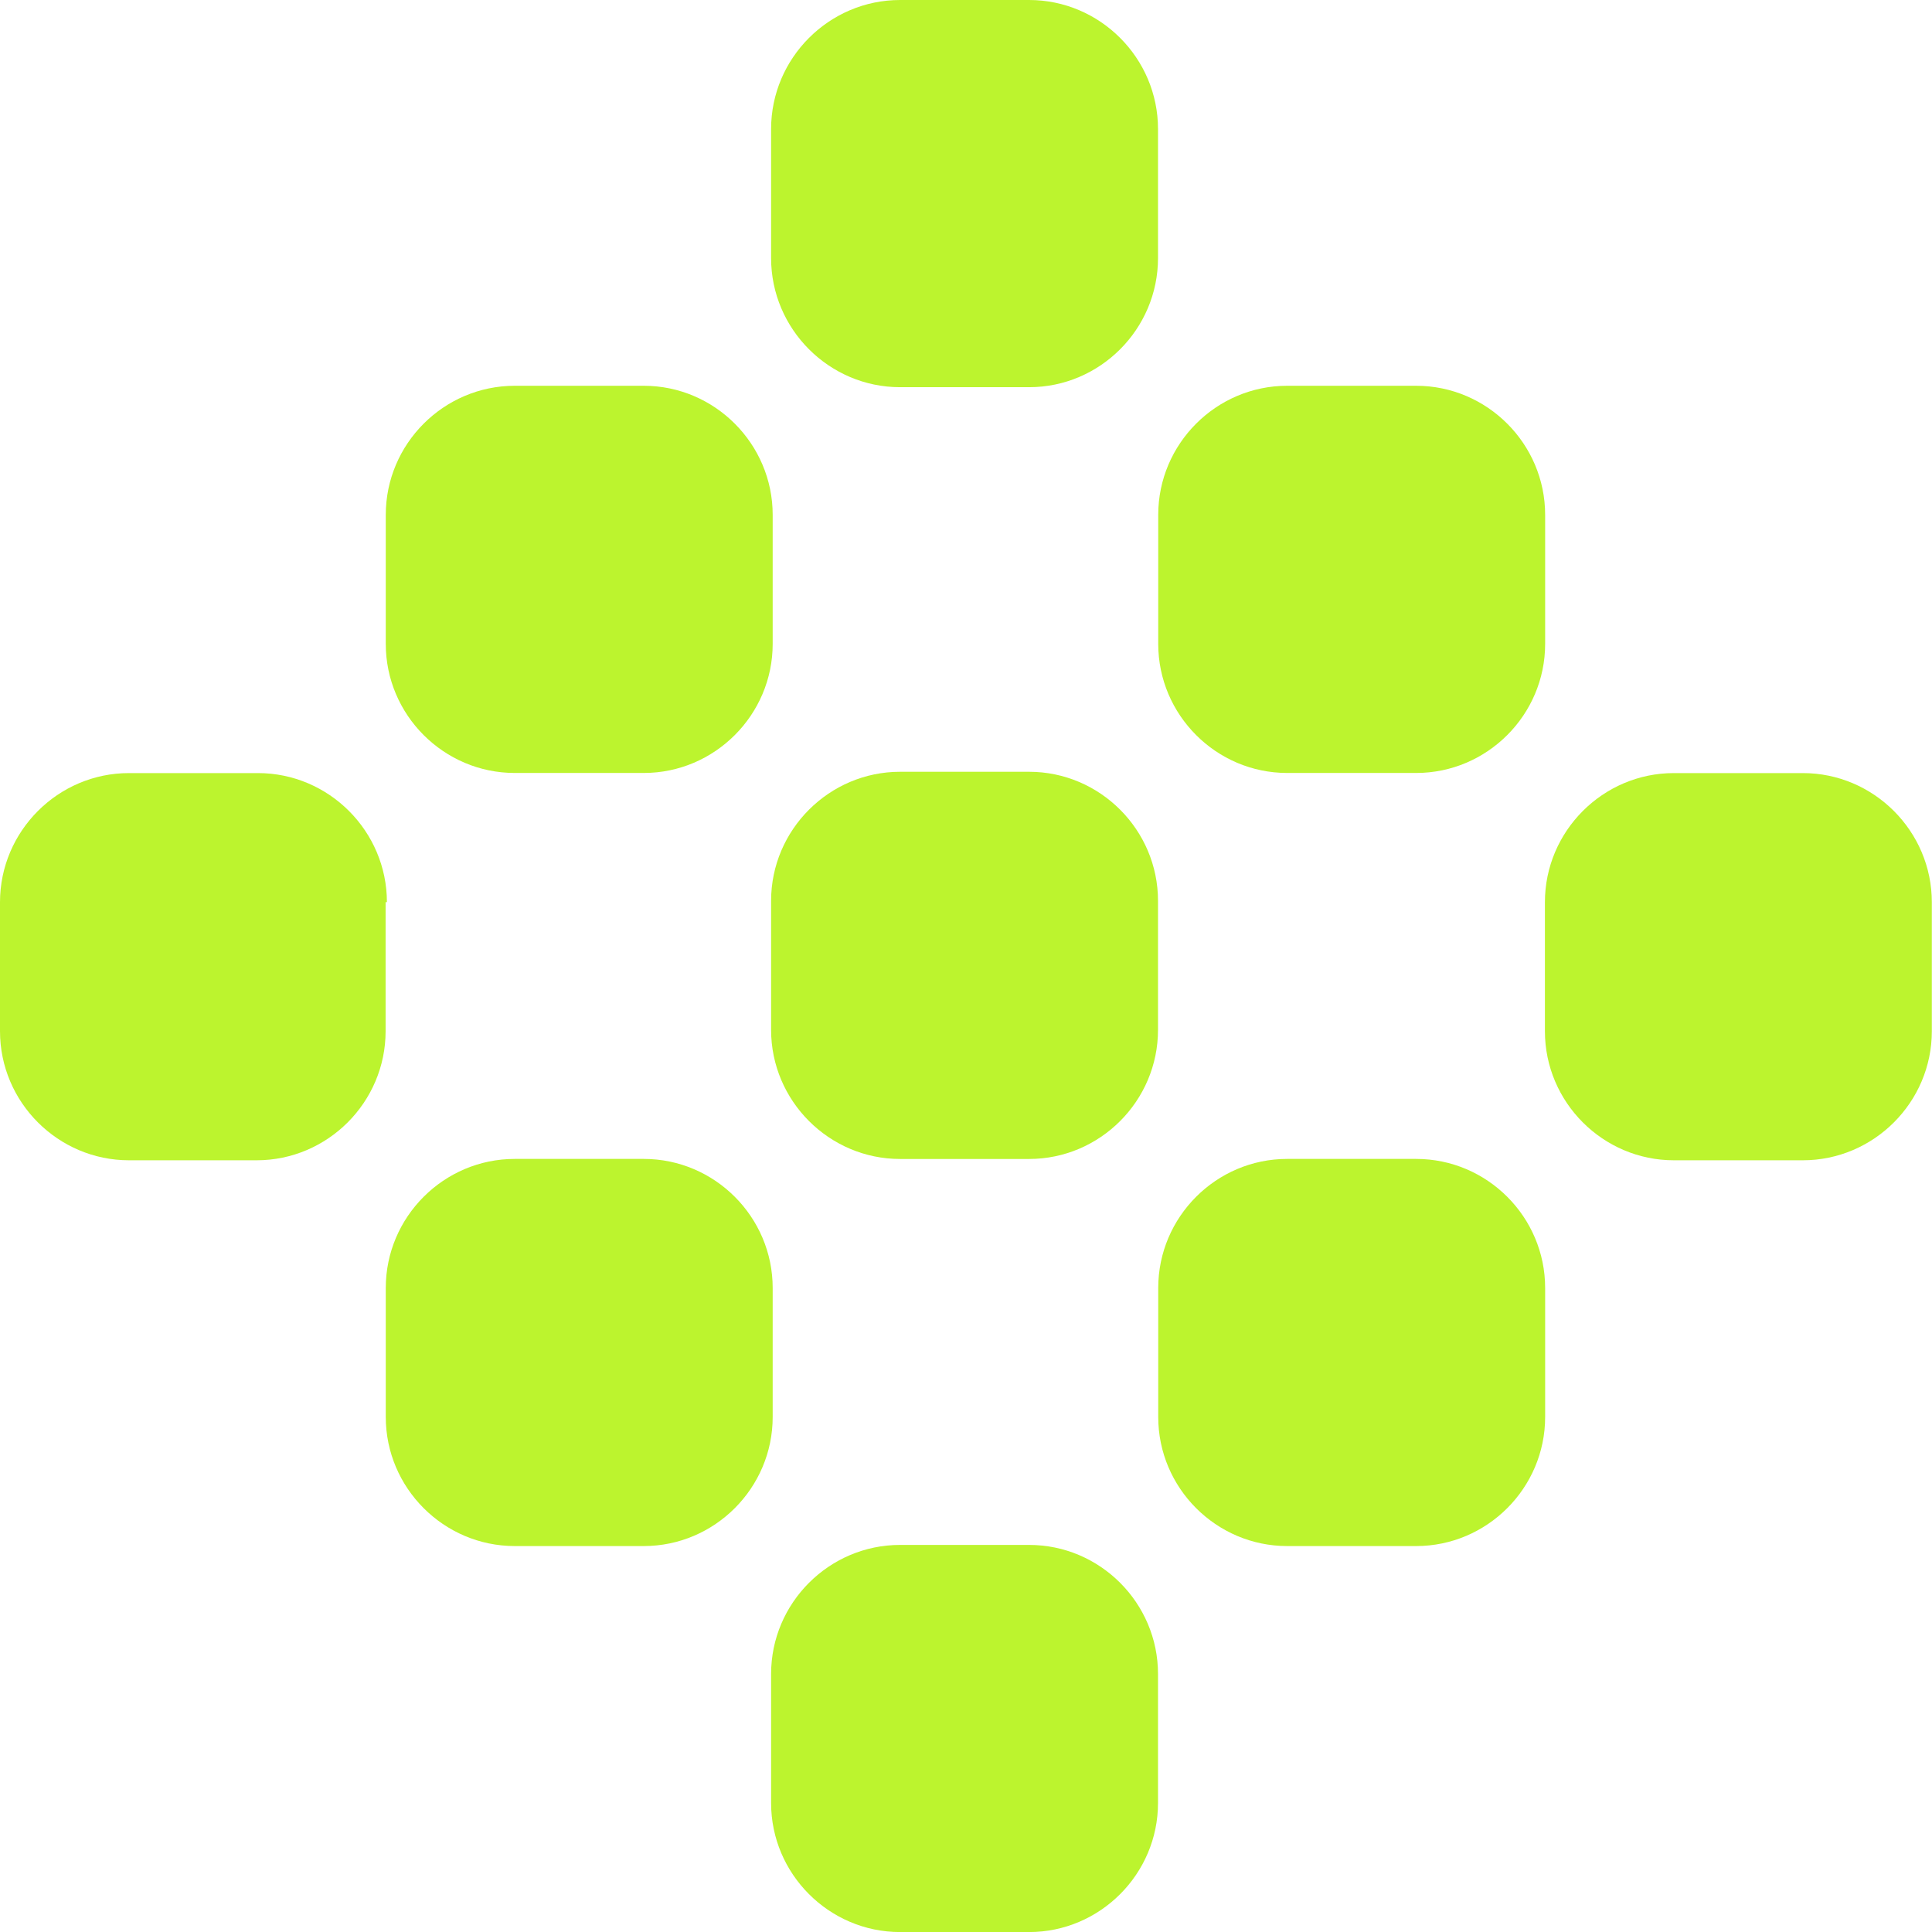
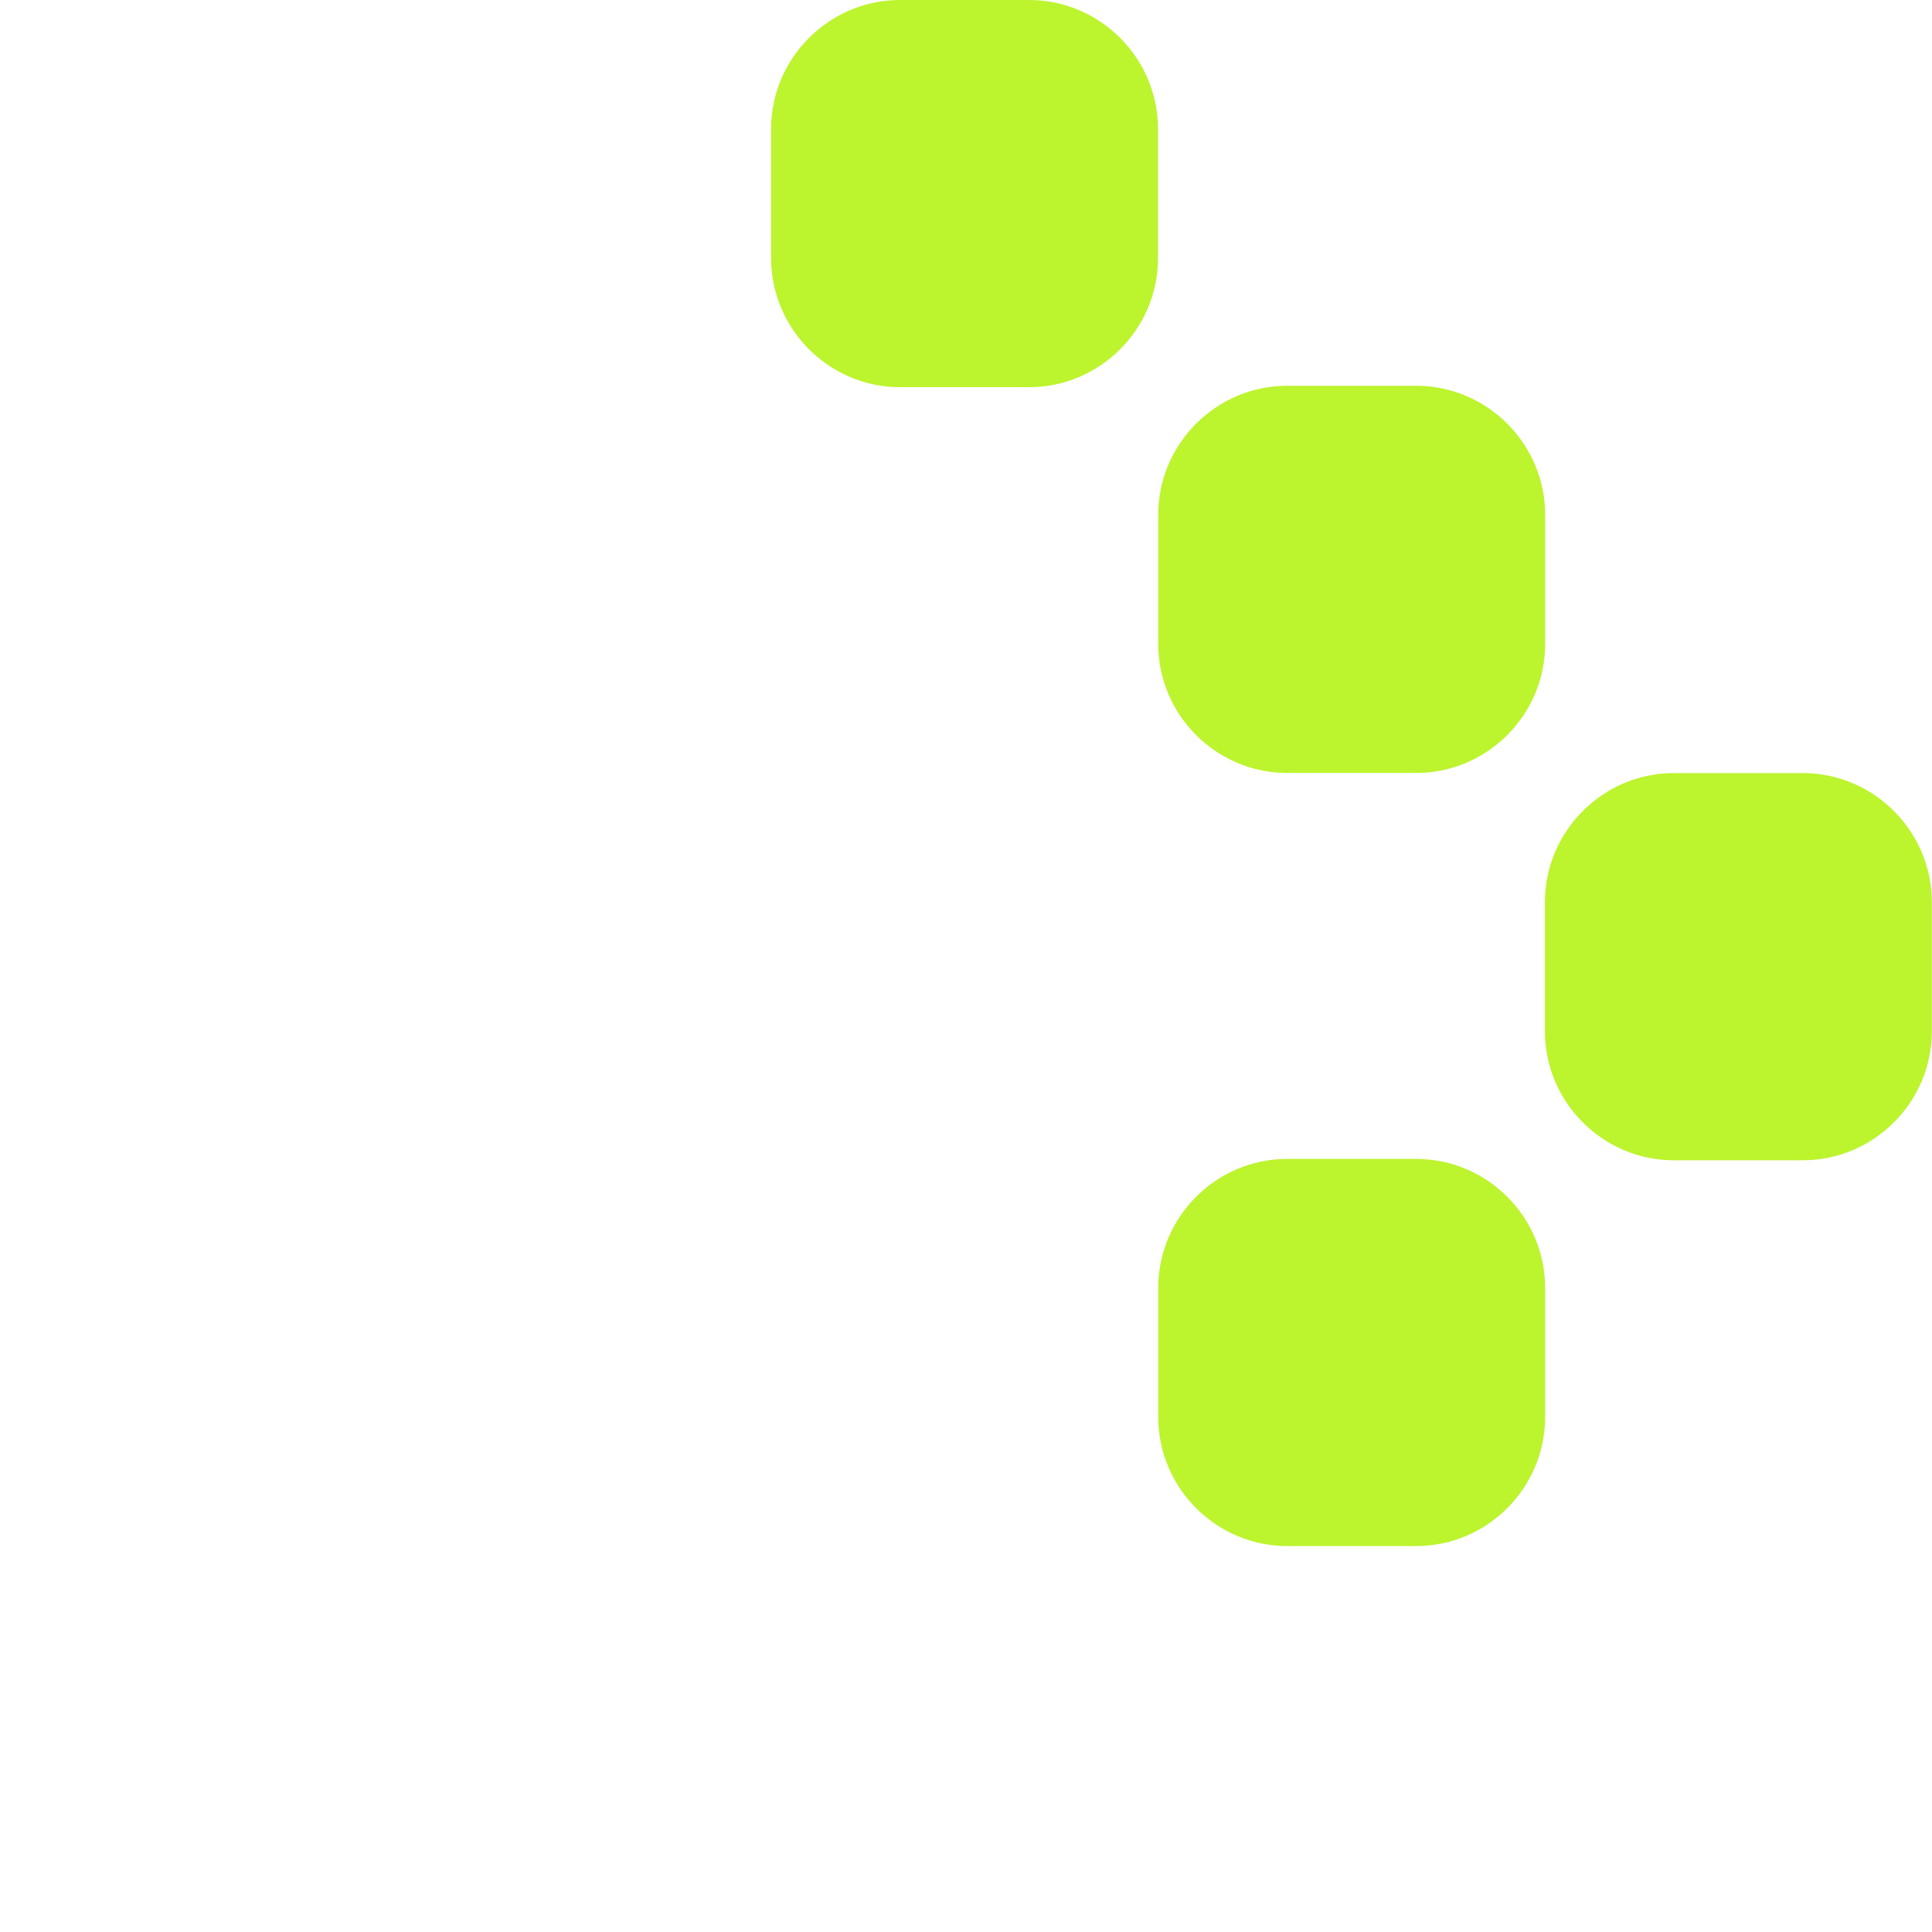
<svg xmlns="http://www.w3.org/2000/svg" width="34" height="34" viewBox="0 0 34 34" fill="none">
  <path d="M22.652 6.789H24.922C26.171 6.789 27.192 7.811 27.192 9.06V11.332C27.192 12.581 26.171 13.603 24.922 13.603H22.652C21.404 13.603 20.383 12.581 20.383 11.332V9.06C20.383 7.811 21.404 6.789 22.652 6.789Z" fill="#BCF42E" />
  <path d="M20.379 2.271V4.542C20.379 5.792 19.358 6.814 18.11 6.814H15.84C14.592 6.814 13.57 5.792 13.57 4.542V2.271C13.57 1.022 14.592 0 15.84 0H18.11C19.358 0 20.379 1.022 20.379 2.271Z" fill="#BCF42E" />
  <path d="M27.188 15.877V18.148C27.188 19.397 28.209 20.419 29.457 20.419H31.727C32.975 20.419 33.997 19.397 33.997 18.148V15.877C33.997 14.628 32.975 13.605 31.727 13.605H29.457C28.209 13.605 27.188 14.628 27.188 15.877Z" fill="#BCF42E" />
-   <path d="M11.329 6.789H9.059C7.81 6.789 6.789 7.811 6.789 9.06V11.332C6.789 12.581 7.81 13.603 9.059 13.603H11.329C12.577 13.603 13.598 12.581 13.598 11.332V9.06C13.598 7.811 12.577 6.789 11.329 6.789Z" fill="#BCF42E" />
-   <path d="M6.786 15.877V18.148C6.786 19.397 5.765 20.419 4.517 20.419H2.27C1.021 20.419 0 19.397 0 18.148V15.877C0 14.628 1.021 13.605 2.27 13.605H4.539C5.788 13.605 6.809 14.628 6.809 15.877H6.786Z" fill="#BCF42E" />
  <path d="M22.652 27.208H24.922C26.171 27.208 27.192 26.186 27.192 24.937V22.666C27.192 21.416 26.171 20.395 24.922 20.395H22.652C21.404 20.395 20.383 21.416 20.383 22.666V24.937C20.383 26.186 21.404 27.208 22.652 27.208Z" fill="#BCF42E" />
-   <path d="M20.379 31.73V29.459C20.379 28.209 19.358 27.188 18.11 27.188H15.84C14.592 27.188 13.57 28.209 13.57 29.459V31.73C13.57 32.979 14.592 34.001 15.84 34.001H18.11C19.358 34.001 20.379 32.979 20.379 31.73Z" fill="#BCF42E" />
-   <path d="M11.329 27.208H9.059C7.81 27.208 6.789 26.186 6.789 24.937V22.666C6.789 21.416 7.81 20.395 9.059 20.395H11.329C12.577 20.395 13.598 21.416 13.598 22.666V24.937C13.598 26.186 12.577 27.208 11.329 27.208Z" fill="#BCF42E" />
-   <path d="M18.11 20.396H15.84C14.592 20.396 13.57 19.374 13.57 18.124V15.853C13.57 14.604 14.592 13.582 15.84 13.582H18.11C19.358 13.582 20.379 14.604 20.379 15.853V18.124C20.379 19.374 19.358 20.396 18.11 20.396Z" fill="#BCF42E" />
</svg>